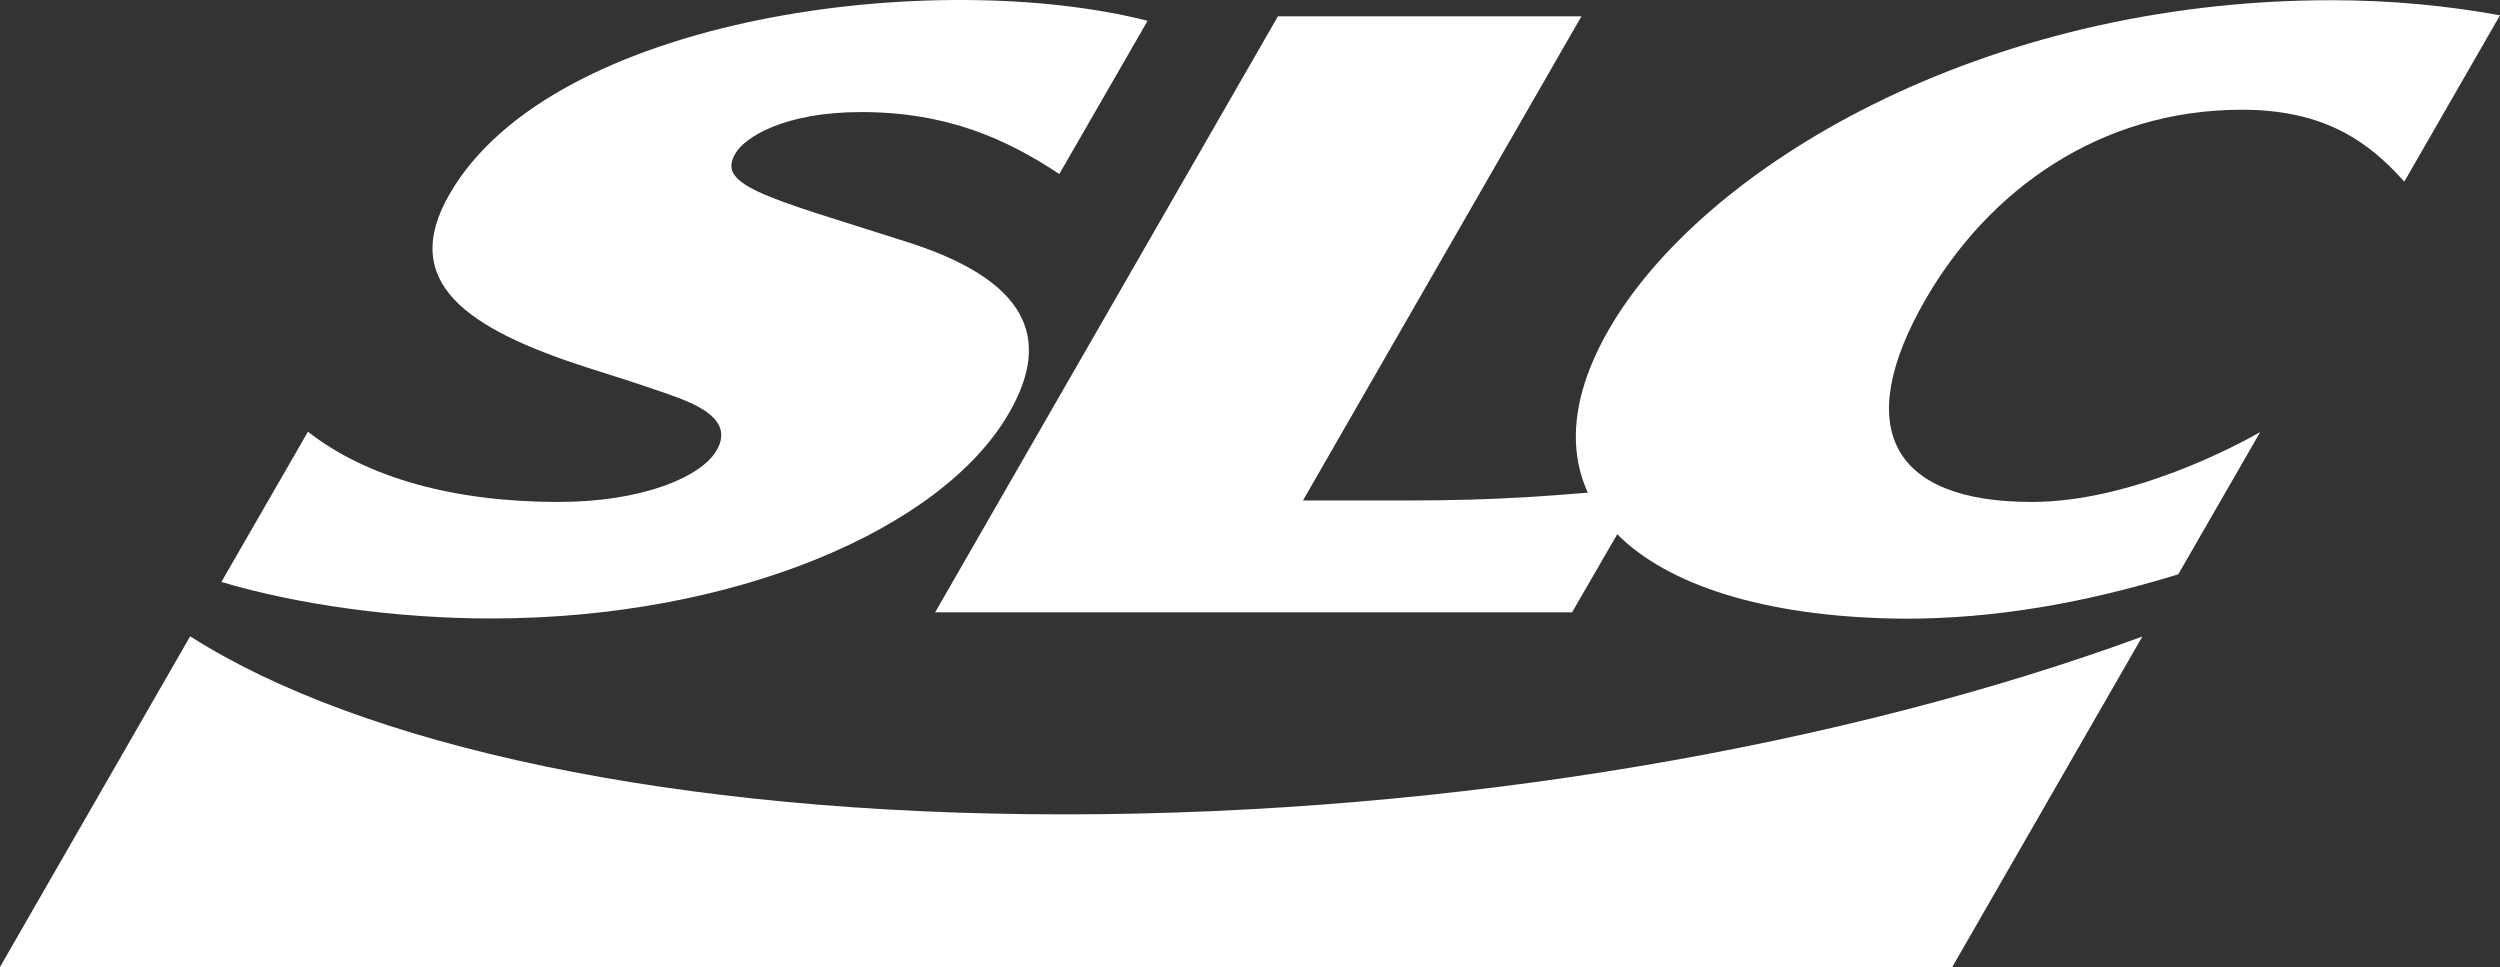
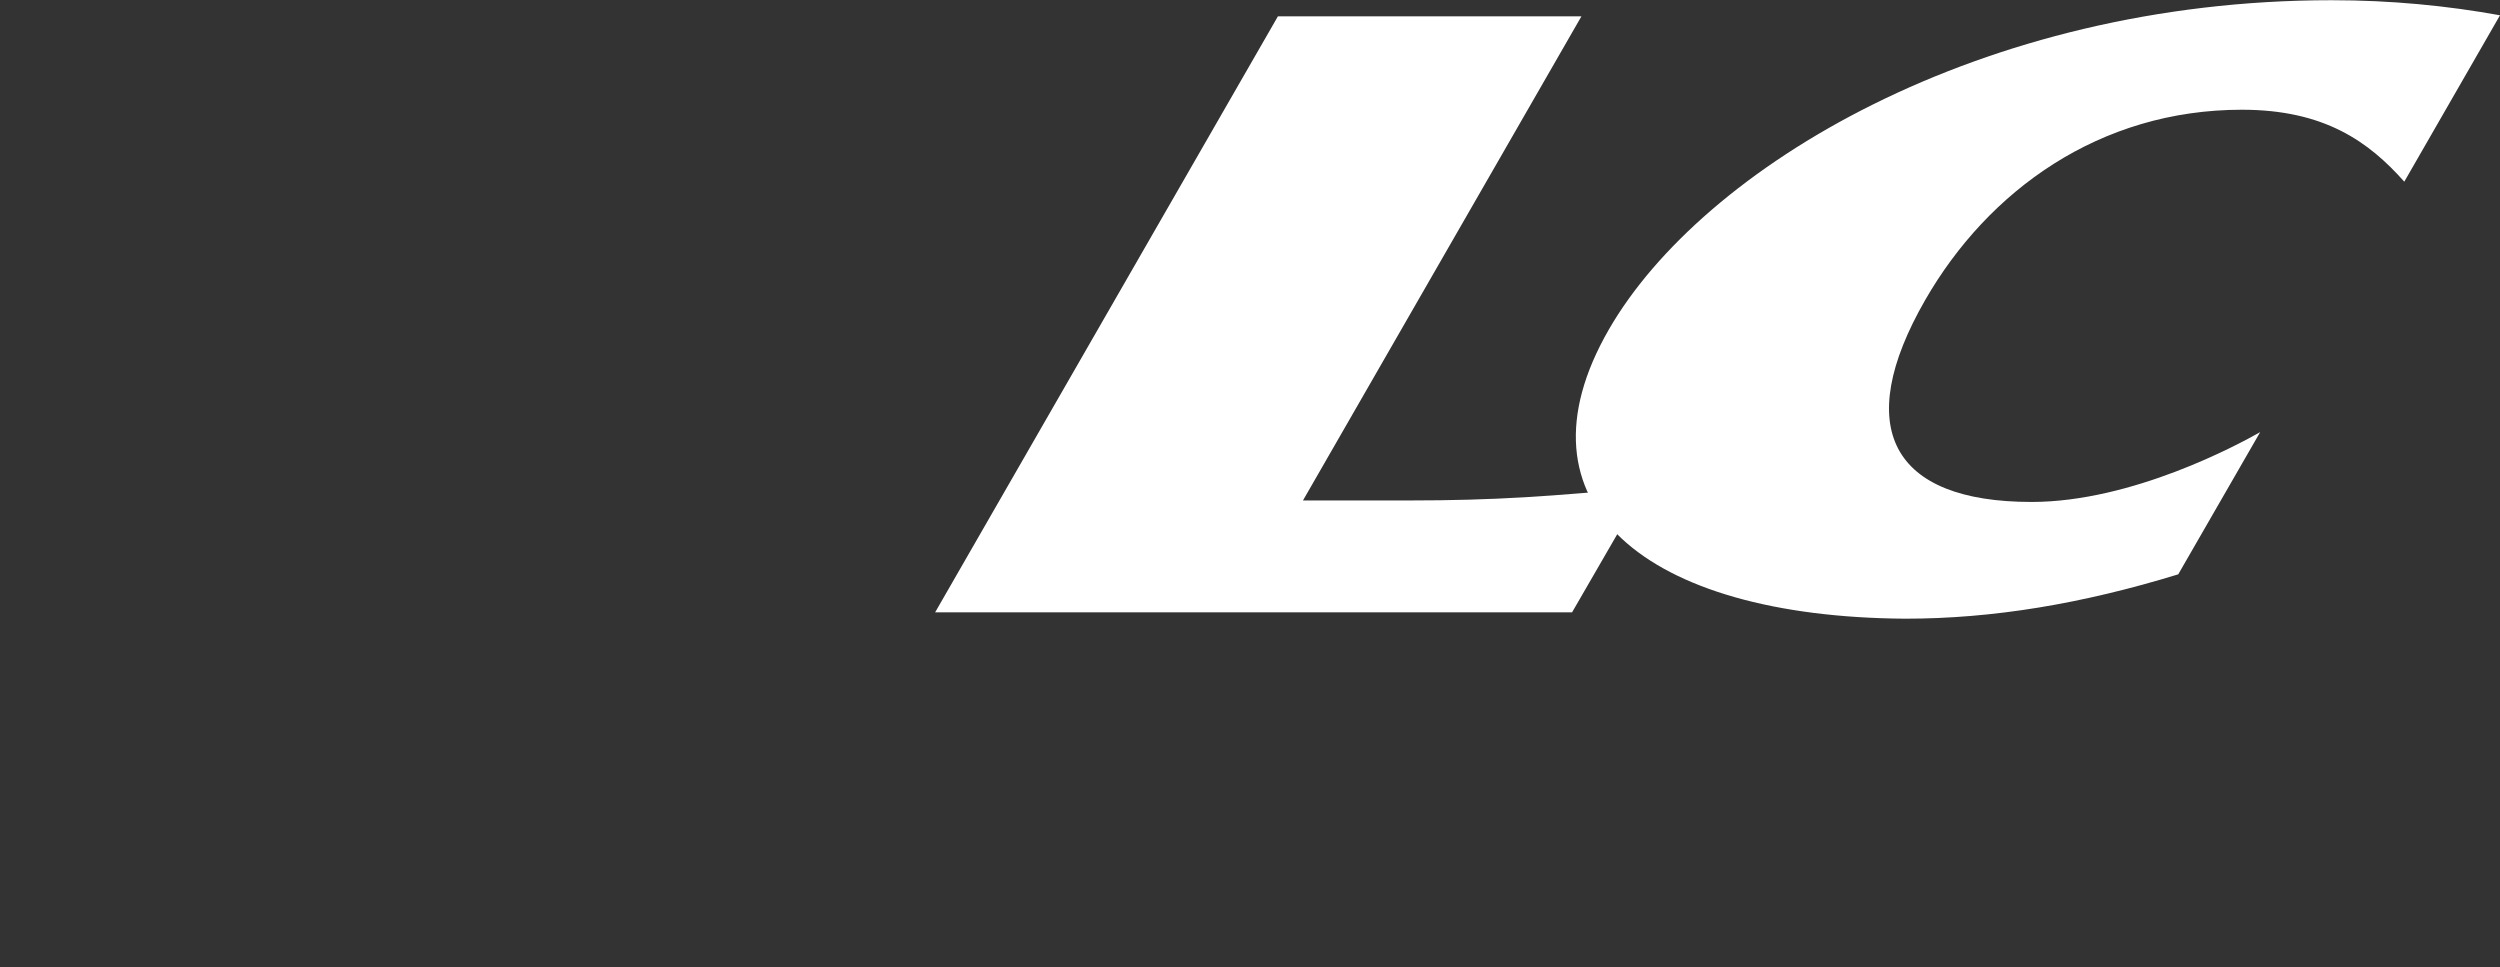
<svg xmlns="http://www.w3.org/2000/svg" id="Layer_2" data-name="Layer 2" viewBox="0 0 117.79 45.56">
  <rect x="0" y="0" width="117.79" height="45.56" fill="#333333" stroke="none" />
  <defs>
    <style>
      .cls-1 {
        fill: #fff;
      }
    </style>
  </defs>
  <g id="Layer_1-2" data-name="Layer 1">
    <g>
-       <path class="cls-1" d="M91.99,45.56H0l8.96-15.58c8.04,5.13,22.7,8.39,41.18,8.39s36.86-3.26,50.8-8.38l-8.95,15.56Z" />
      <path class="cls-1" d="M102.63,27.06c-4.53,1.39-8.73,2.09-12.86,2.09-12.29-.08-18.68-5.44-13.97-13.62C80.2,7.89,93.33.01,109.85.01c2.81,0,5.45.26,7.94.71l-4.51,7.84c-1.67-1.88-3.76-3.39-7.65-3.39-6.7,0-11.95,3.8-14.92,8.96-3.46,6.02-1.6,9.52,5.01,9.52,4.74,0,9.73-2.7,10.77-3.29l-3.86,6.7Z" />
      <path class="cls-1" d="M60.21.77h14.3l-13.12,22.81h4.96c4.12,0,6.8-.2,11.12-.61l-3.4,5.88h-30.01S60.21.77,60.21.77Z" />
-       <path class="cls-1" d="M23.14,29.14c-4.43,0-9.07-.64-12.71-1.72l4.08-7.08c2.76,2.16,6.85,3.31,11.8,3.31,3.96,0,6.74-1.18,7.46-2.44.96-1.67-1.56-2.38-2.84-2.83-.92-.32-2.02-.67-3.29-1.07-5.6-1.81-8.88-3.99-6.45-8.18C26.07.7,44.13-1.55,54.07.98l-4.16,7.22c-2.47-1.64-5.28-2.92-9.34-2.92-3.65,0-5.5,1.21-5.92,1.95-.39.68-.25,1.18,1.09,1.81,1.37.64,3.73,1.31,7.12,2.4,6.12,1.98,6.46,4.94,4.68,8.02-3.14,5.47-12.94,9.68-24.4,9.68" />
    </g>
  </g>
</svg>